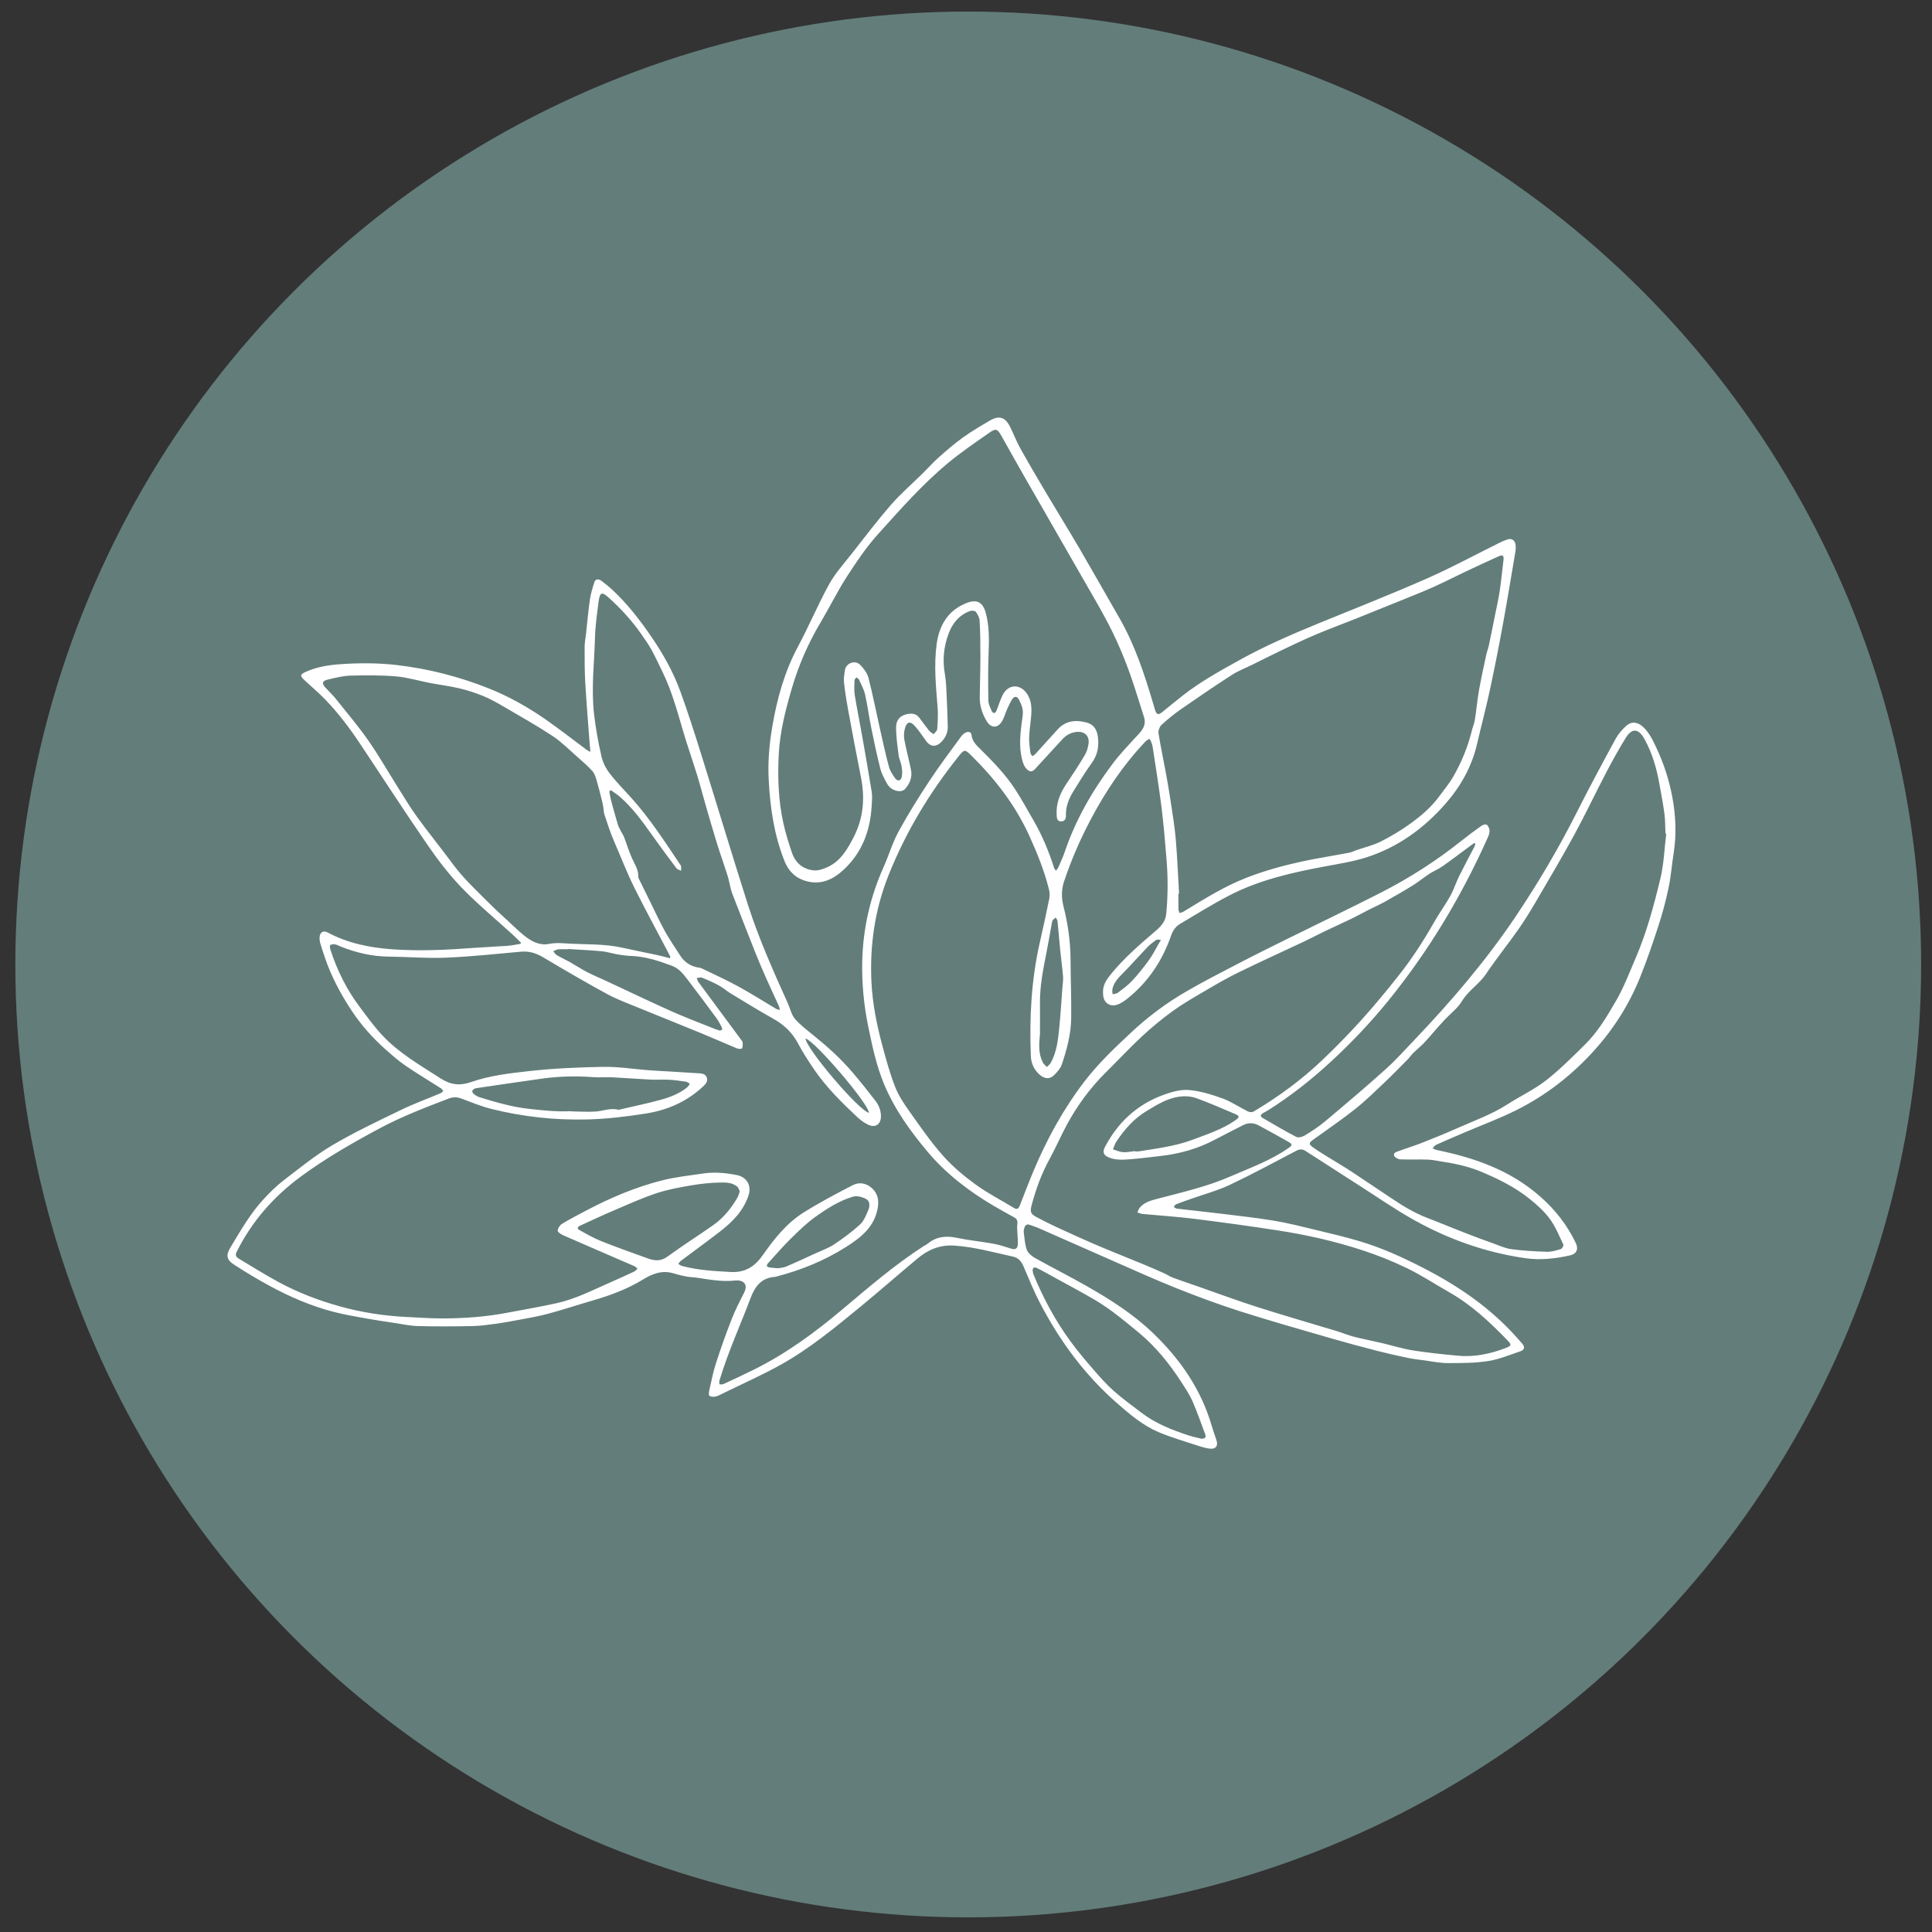
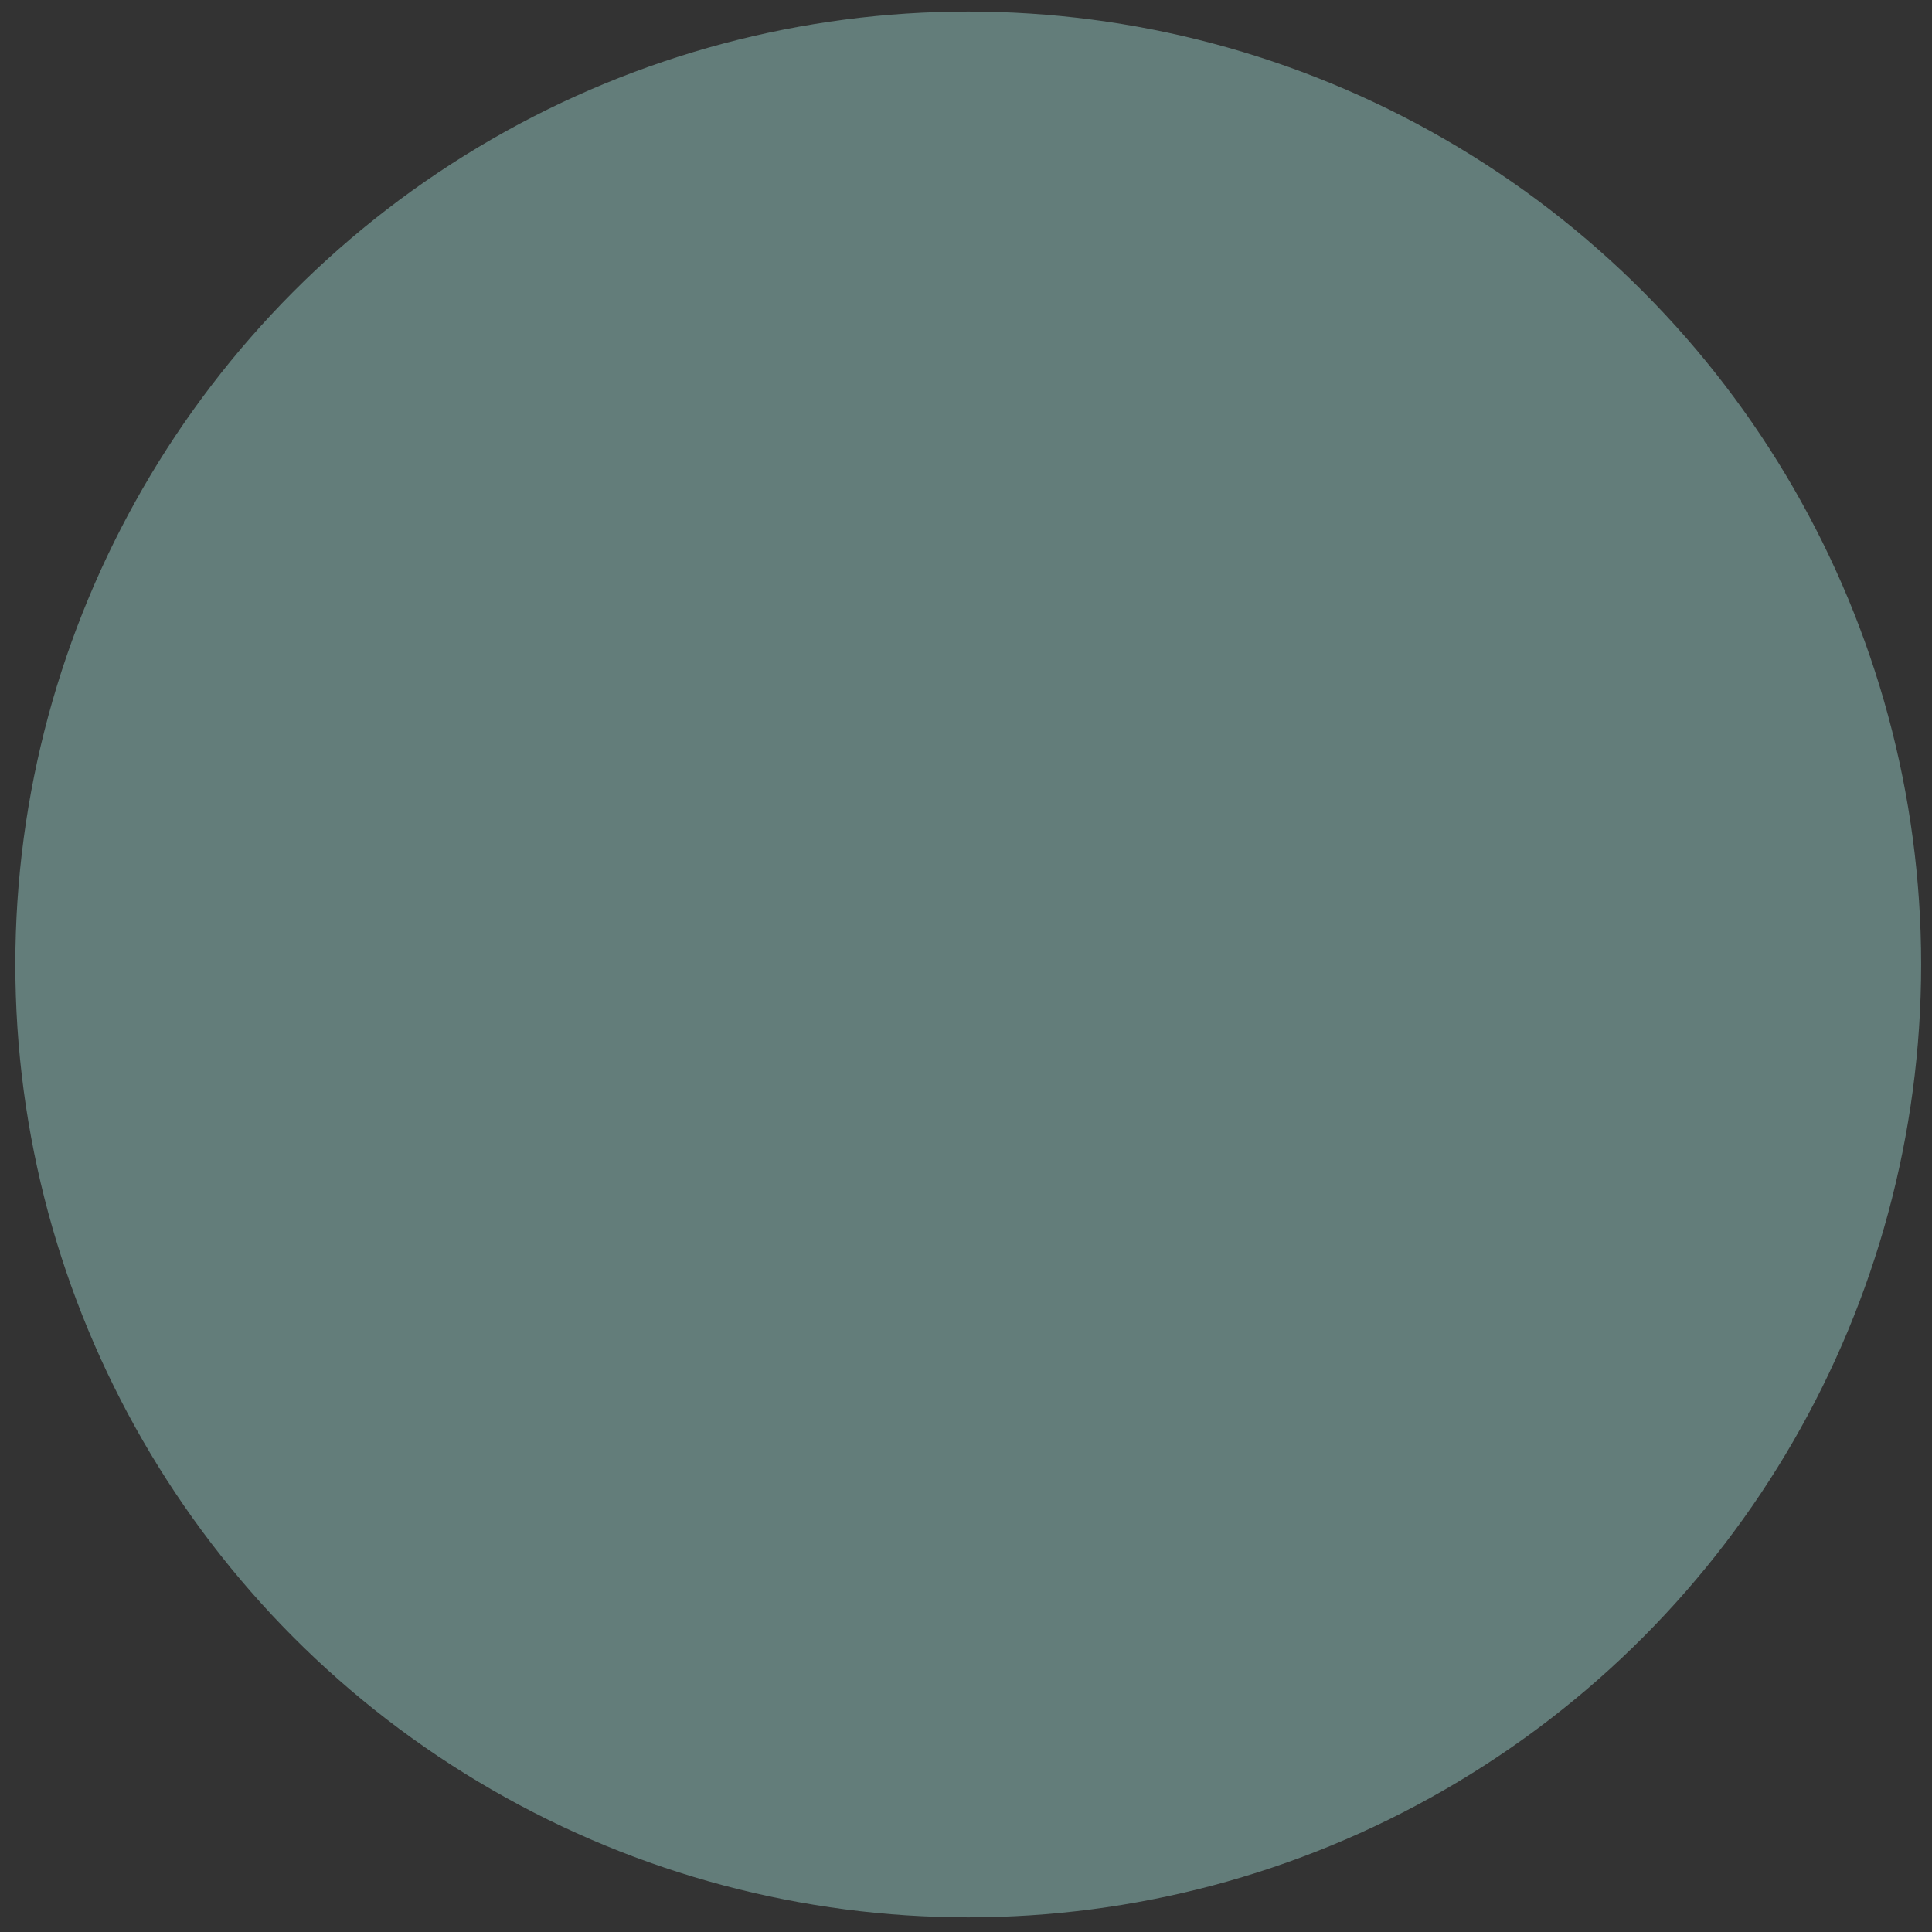
<svg xmlns="http://www.w3.org/2000/svg" id="Layer_6" width="500" height="500" viewBox="0 0 500 500">
  <rect x="0" y="0" width="500" height="500" fill="#333333" stroke="none" />
  <defs>
    <style>.cls-1{fill:#637d7a;}.cls-2{fill:#fff;}</style>
  </defs>
  <circle class="cls-1" cx="250.58" cy="249.6" r="246.61" />
  <g id="_4RMfSl.tif">
-     <path class="cls-2" d="M134.75,243.9c-.69-.68-1.37-1.38-2.09-2.04-4.4-4.02-9.02-7.82-13.15-12.1-3.29-3.41-6.22-7.25-8.91-11.16-5.92-8.59-11.57-17.36-17.36-26.04-2.77-4.16-5.78-8.15-9.27-11.73-1.69-1.73-3.56-3.28-5.32-4.95-1.02-.96-.95-1.34.32-1.93,2.77-1.29,5.74-1.8,8.75-2.03,4.98-.37,9.96-.39,14.95.19,8.25.96,16.22,3.01,23.93,6.09,5.18,2.07,10.02,4.81,14.59,7.98,3.61,2.51,7.07,5.23,10.59,7.84.22.16.48.27,1.02.57-.09-1.02-.16-1.77-.22-2.51-.38-5.09-.81-10.17-1.11-15.26-.18-3.11-.17-6.24-.17-9.35,0-1.15.23-2.29.36-3.44.33-2.95.58-5.92,1.01-8.86.22-1.53.69-3.04,1.16-4.53.25-.79,1.06-.9,1.85-.3.95.72,1.89,1.46,2.76,2.27,3.9,3.62,7.13,7.79,10.13,12.17,3.05,4.45,5.67,9.12,7.51,14.17,1.91,5.25,3.61,10.58,5.28,15.91,4.09,13.05,8.02,26.15,12.17,39.18,2.81,8.81,6.6,17.25,10.39,25.68.59,1.32.9,2.87,1.79,3.93,1.32,1.56,3.02,2.83,4.62,4.13,3.69,2.98,7.22,6.12,10.29,9.74,2.03,2.38,3.99,4.82,5.89,7.3.91,1.19,1.51,2.56,1.48,4.13-.03,2.02-1.42,3-3.28,2.13-1-.47-1.94-1.14-2.75-1.89-4.09-3.82-8.07-7.75-11.25-12.39-1.51-2.21-2.97-4.48-4.23-6.84-1.5-2.81-3.64-4.81-6.4-6.34-3.71-2.07-7.32-4.31-10.96-6.51-1.08-.65-2.03-1.52-3.13-2.11-1.4-.76-2.87-1.4-4.35-1.99-.37-.15-.89.07-1.34.12.15.35.24.74.46,1.03,3.65,4.95,7.31,9.89,10.97,14.83.18.24.42.5.45.76.05.52.09,1.12-.13,1.55-.1.19-.91.19-1.3.03-3.17-1.31-6.29-2.71-9.46-4.01-5.16-2.12-10.36-4.18-15.52-6.3-2.89-1.19-5.86-2.26-8.6-3.74-5.63-3.05-11.15-6.29-16.66-9.56-1.81-1.07-3.6-1.61-5.71-1.42-6.49.59-12.98,1.28-19.49,1.55-4.9.2-9.83-.23-14.74-.28-4.28-.05-8.34-1-12.29-2.56-.52-.21-1.02-.5-1.55-.61-.4-.08-.94-.04-1.24.18-.18.14-.12.76,0,1.11,1.72,5.36,4.19,10.36,7.58,14.87,1.9,2.53,3.75,5.12,5.91,7.42,4.3,4.58,9.73,7.68,14.96,11.06,2.6,1.69,4.98,2.04,7.96,1,4.83-1.69,9.92-2.27,15.01-2.84,6.35-.71,12.69-.97,19.07-1.1,4.11-.08,8.13.6,12.2.9,1.6.12,3.2.18,4.79.28,2.63.16,5.25.32,7.88.49.87.06,1.79.15,2.09,1.17.3,1.01-.34,1.63-1.03,2.28-4.2,3.93-9.28,6.11-14.85,6.98-4.95.77-9.97,1.38-14.98,1.51-8.36.22-16.67-.68-24.8-2.69-2.66-.66-5.23-1.72-7.81-2.69-1.12-.42-2.15-.48-3.25-.06-6.13,2.33-12.26,4.69-18.05,7.79-7.03,3.77-13.95,7.73-20.38,12.48-7.04,5.2-12.66,11.62-16.57,19.49-.44.88-.03,1.35.63,1.74,3.42,2.04,6.8,4.17,10.3,6.06,5,2.7,10.29,4.72,15.77,6.25,5.59,1.55,11.28,2.45,17.07,2.74,3.31.16,6.62.41,9.93.39,5.29-.04,10.57-.4,15.79-1.37,4.46-.84,8.94-1.6,13.37-2.58,4.91-1.09,9.37-3.41,13.94-5.41,2.05-.9,4.08-1.82,6.11-2.77.33-.15.57-.5.85-.76-.28-.22-.52-.51-.84-.65-6.15-2.67-12.32-5.32-18.46-8.01-.55-.24-1.4-.84-1.36-1.2.06-.62.58-1.4,1.13-1.73,2.1-1.27,4.29-2.41,6.47-3.55,6.16-3.24,12.55-5.94,19.29-7.66,3.52-.9,7.17-1.29,10.77-1.82,2.9-.42,5.8-.17,8.67.4,2.65.52,3.91,2.73,3.06,5.29-1.34,4.04-4.21,6.89-7.46,9.4-3.3,2.55-6.68,5-10.02,7.5-.28.21-.47.53-.7.8.33.19.64.46,1,.55,4.09,1.09,8.29,1.31,12.5,1.55,3.8.22,6.31-1.39,8.41-4.4,2.95-4.22,6.19-8.29,10.62-11.05,4.1-2.56,8.39-4.83,12.69-7.04,1.59-.82,3.4-.52,4.82.72,1.58,1.37,1.94,3.15,1.59,5.18-.84,4.9-4.29,7.63-8.15,10.08-5.62,3.58-11.71,6.04-18.14,7.71-.07.02-.14.05-.22.05-3.49.23-5.19,2.3-6.38,5.45-2.69,7.1-5.86,14.03-8.05,21.32-.1.32-.04.69-.06,1.04.35,0,.76.09,1.05-.04,2.74-1.27,5.47-2.54,8.17-3.89,8.25-4.12,15.61-9.54,22.64-15.46,6.78-5.71,13.5-11.51,20.98-16.33.38-.24.79-.43,1.14-.71,2.24-1.81,4.7-2.06,7.47-1.47,3.09.65,6.26.94,9.37,1.51,1.61.29,3.18.8,4.74,1.3,1,.32,1.6-.03,1.68-.98.09-1.02-.07-2.07-.1-3.1-.03-.78-.12-1.57-.01-2.34.11-.79-.14-1.3-.8-1.67-1.82-1.02-3.66-2.01-5.45-3.07-6.33-3.75-12.12-8.17-16.88-13.81-4.53-5.36-8.61-11.04-11.35-17.58-2-4.78-3.05-9.81-4.09-14.84-1.14-5.49-1.68-11.06-1.58-16.66.15-8.63,2.03-16.9,5.56-24.79,1.35-3.02,2.28-6.25,3.86-9.14,2.44-4.47,5.15-8.81,7.96-13.07,2.6-3.95,5.47-7.72,8.25-11.55.31-.43.78-.83,1.27-1.03.6-.25,1.32-.07,1.39.67.15,1.61,1.21,2.61,2.23,3.62,3.29,3.25,6.53,6.57,9.06,10.46,1.71,2.62,3.2,5.37,4.77,8.08,2.25,3.88,3.95,8.01,5.32,12.28.06.19.23.35.47.7.27-.38.52-.64.65-.95.56-1.3,1.17-2.58,1.62-3.92,2.8-8.28,7.11-15.75,12.31-22.7,2.13-2.85,4.66-5.41,7.05-8.05,1.11-1.23,1.68-2.53,1.15-4.17-.76-2.38-1.52-4.76-2.27-7.14-1.85-5.8-4.09-11.44-6.89-16.84-2.01-3.86-4.23-7.62-6.4-11.4-5.2-9.08-10.43-18.15-15.63-27.24-1.94-3.39-3.84-6.81-5.76-10.22-.94-1.67-1.4-1.89-2.97-.79-3.63,2.53-7.31,5.03-10.72,7.85-6.7,5.55-12.45,12.1-18.26,18.55-3.02,3.36-5.58,7.18-8.04,10.99-2.45,3.81-4.45,7.91-6.77,11.8-3.25,5.45-5.75,11.24-7.5,17.29-1.6,5.52-3.04,11.12-3.32,16.96-.29,5.96-.09,11.85,1.2,17.66.58,2.61,1.37,5.18,2.24,7.72.9,2.62,2.87,4.23,5.6,4.51,1.17.12,2.5-.33,3.61-.85,3.34-1.54,5.09-4.55,6.71-7.67,2.56-4.96,3-10.14,1.93-15.54-1.16-5.85-2.27-11.7-3.35-17.57-.43-2.34-.79-4.69-1.05-7.05-.11-1.02.09-2.08.24-3.11.28-1.86,2.63-2.74,3.96-1.39.91.93,1.81,2.12,2.13,3.34,1.14,4.43,2.02,8.92,3.02,13.39.73,3.23,1.43,6.47,2.29,9.66.28,1.04.94,2.03,1.58,2.93.65.91,1.52.74,1.74-.36.18-.88.09-1.85-.06-2.75-.15-.95-.63-1.84-.76-2.79-.3-2.28-.6-4.57-.66-6.86-.07-2.39,1.09-3.58,3.29-3.89,1.13-.16,2.06.11,2.76,1.05.82,1.11,1.63,2.23,2.49,3.3.31.38.78.62,1.18.92.32-.43.89-.84.93-1.29.13-1.84.25-3.71.11-5.55-.44-5.5-1-11.02-.25-16.51.65-4.75,2.86-8.62,7.58-10.54,2.82-1.15,4.38-.34,5.16,2.62.89,3.39.84,6.84.7,10.32-.16,4.09-.13,8.2-.06,12.29.01.89.51,1.77.85,2.64.09.24.39.54.59.55.21,0,.52-.29.62-.52.31-.71.53-1.47.82-2.2.33-.82.61-1.69,1.09-2.43,1.45-2.26,4.1-2.31,5.77-.19,1.48,1.89,1.51,4.06,1.32,6.29-.16,1.82-.45,3.63-.51,5.45-.04,1.29.17,2.59.33,3.88.04.31.32.6.5.89.26-.19.56-.34.78-.57,1.93-2.12,3.84-4.26,5.78-6.38,2.17-2.37,4.91-2.52,7.73-1.69,1.7.5,2.47,1.96,2.68,3.67.3,2.41-.07,4.62-1.56,6.67-1.7,2.35-3.21,4.84-4.75,7.31-1.2,1.92-2.03,3.98-1.97,6.31.02.81-.24,1.54-1.22,1.55-1.02.01-1.12-.73-1.17-1.54-.21-3.05.83-5.69,2.51-8.17,1.65-2.43,3.25-4.91,4.76-7.43.52-.87.83-1.93.97-2.94.29-2.1-1.03-3.31-3.16-3.07-1.44.16-2.62.82-3.59,1.87-2.2,2.38-4.39,4.77-6.58,7.17-.56.61-1.18,1.46-2.02,1.05-.66-.33-1.26-1.14-1.51-1.87-1.18-3.4-.9-6.9-.46-10.39.14-1.15.42-2.32.3-3.44-.11-1.01-.59-2.02-1.09-2.93-.43-.78-1.16-.67-1.62.03-.52.81-.92,1.69-1.32,2.57-.49,1.08-.78,2.28-1.4,3.27-1.12,1.78-2.81,1.69-3.89-.1-1.14-1.89-1.83-3.92-1.81-6.14.04-3.54.17-7.07.17-10.61,0-3.09-.03-6.19-.2-9.27-.04-.8-.51-1.64-.99-2.31-.21-.28-1.03-.36-1.45-.21-2.79.99-4.52,3.07-5.55,5.76-1.3,3.42-1.66,6.91-1.01,10.54.34,1.93.38,3.93.48,5.9.13,2.53.19,5.06.27,7.59.06,1.71-.6,3.11-1.83,4.27-1.27,1.19-2.68,1.07-3.71-.33-.97-1.32-1.86-2.71-2.95-3.93-1.23-1.38-2.08-1.19-2.58.54-.27.93-.34,2-.17,2.94.49,2.63,1.19,5.22,1.73,7.85.38,1.89-.3,3.56-1.55,4.94-1.03,1.14-3.62.44-4.58-1.27-.73-1.29-1.47-2.64-1.83-4.06-.91-3.57-1.66-7.18-2.39-10.79-.56-2.77-.91-5.59-1.54-8.35-.31-1.35-1.02-2.61-1.6-3.89-.1-.22-.43-.34-.65-.5-.17.23-.48.45-.48.68-.03,1.29-.14,2.6.06,3.86.51,3.24,1.18,6.45,1.75,9.68.91,5.13,1.82,10.26,2.64,15.41.19,1.23.06,2.52-.02,3.78-.4,6.33-2.5,11.93-7.23,16.33-2.76,2.57-5.91,4.04-9.78,2.94-2.7-.76-4.49-2.54-5.52-5.12-2.71-6.76-3.73-13.82-4.11-21.06-.25-4.66.15-9.2.93-13.78,1.23-7.24,3.16-14.21,6.66-20.74,2.83-5.28,5.15-10.84,8.04-16.09,1.57-2.84,3.81-5.32,5.83-7.89,3.36-4.28,6.65-8.62,10.22-12.72,2.54-2.91,5.5-5.45,8.25-8.17,1.35-1.33,2.61-2.77,4.03-4.03,2.03-1.8,4.09-3.59,6.29-5.17,2.23-1.61,4.62-3,7-4.4,2.37-1.39,3.95-.89,5.2,1.58.92,1.83,1.64,3.77,2.63,5.55,2.12,3.81,4.33,7.56,6.55,11.31,2.89,4.87,5.88,9.68,8.74,14.57,3.53,6.05,6.98,12.14,10.46,18.22,4,6.98,6.46,14.56,8.73,22.21.14.46.27.93.41,1.39.39,1.29.84,1.45,1.87.62,1.77-1.42,3.52-2.88,5.31-4.28,4.56-3.58,9.62-6.37,14.67-9.17,6.63-3.68,13.57-6.68,20.57-9.55,9.34-3.82,18.75-7.52,27.99-11.59,6.34-2.79,12.44-6.11,18.65-9.18.7-.35,1.42-.68,2.16-.92,1.08-.35,1.95.22,2.09,1.36.07.59.07,1.2-.03,1.78-1.09,6.43-2.14,12.86-3.32,19.27-1.04,5.68-2.16,11.34-3.38,16.98-.97,4.5-2.17,8.95-3.2,13.44-1.37,5.95-4.28,11.13-8.26,15.65-5.56,6.32-12.23,11.17-20.3,13.77-3.42,1.1-7.02,1.67-10.57,2.33-8.64,1.6-17.19,3.51-25.05,7.58-4.33,2.24-8.48,4.83-12.68,7.32-1.13.67-1.89,1.71-2.34,3.02-2.29,6.59-6.03,12.2-11.56,16.53-.52.41-1.09.79-1.69,1.09-1.05.52-2.18.73-3.2.02-1.05-.73-1.19-1.9-1.18-3.1.01-1.66.78-2.94,1.79-4.21,3.49-4.37,7.7-7.98,11.92-11.59,1.36-1.16,2.47-2.45,2.64-4.25.22-2.25.34-4.51.36-6.77.02-2.38-.06-4.77-.25-7.14-.37-4.57-.75-9.13-1.31-13.68-.64-5.13-1.48-10.24-2.25-15.36-.07-.44-.15-.89-.3-1.31-.14-.4-.38-.77-.58-1.15-.35.24-.75.42-1.04.72-5.7,6.02-10.28,12.83-14.15,20.15-2.74,5.18-5.07,10.54-6.92,16.1-.72,2.14-.68,4.29-.12,6.49,1.13,4.49,1.79,9.06,1.81,13.71.02,5.1.24,10.2.16,15.3-.06,4.05-1.13,7.97-2.41,11.79-.37,1.1-1.27,2.1-2.14,2.92-.99.94-2.3.83-3.37-.03-1.61-1.29-2.44-3.03-2.52-5.04-.38-9.87.11-19.67,2.31-29.34.86-3.77,1.69-7.56,2.46-11.35.16-.77.11-1.65-.08-2.42-1.18-4.79-3.03-9.35-5.06-13.83-3.56-7.85-8.72-14.55-14.79-20.58-1.97-1.95-1.99-1.96-3.68.15-7.44,9.32-13.53,19.44-17.96,30.52-3.55,8.89-4.91,18.15-4.45,27.71.27,5.7,1.42,11.23,2.89,16.7.95,3.52,1.91,7.05,3.24,10.43.89,2.26,2.28,4.36,3.7,6.35,2.78,3.91,5.52,7.9,8.7,11.48,2.47,2.79,5.4,5.24,8.43,7.44,3.12,2.27,6.6,4.04,9.91,6.06.94.57,1.26.05,1.55-.69,1.16-2.94,2.28-5.91,3.5-8.83,3.46-8.24,7.73-16.04,13.17-23.16,3.59-4.69,7.86-8.74,12.17-12.77,4.35-4.07,9.1-7.6,14.24-10.58,4.35-2.52,8.82-4.82,13.29-7.14,4.36-2.27,8.77-4.45,13.18-6.63,7.98-3.95,16.02-7.79,23.95-11.84,7.38-3.77,14.34-8.24,20.83-13.42,1.66-1.32,3.37-2.59,5.1-3.82.37-.26,1.13-.49,1.38-.3.4.3.7.96.73,1.48.04.6-.18,1.25-.44,1.82-6.79,15.18-15.27,29.34-25.76,42.26-4.61,5.68-9.65,10.98-15.03,15.93-4.96,4.57-10.27,8.75-15.99,12.36-.47.3-.98.54-1.46.83-.6.36-.71.82-.07,1.19,2.9,1.69,5.79,3.4,8.76,4.94.53.27,1.58-.02,2.18-.38,1.8-1.11,3.6-2.26,5.21-3.62,5.28-4.43,10.55-8.88,15.67-13.49,2.77-2.49,5.26-5.28,7.83-7.98,9.36-9.84,18.17-20.15,25.76-31.43,5.87-8.72,11.21-17.76,15.95-27.16,3.22-6.39,6.61-12.69,10.02-18.97.68-1.25,1.68-2.39,2.74-3.35,1.36-1.24,2.94-1.04,4.31.21,1.68,1.53,2.59,3.53,3.53,5.52,1.96,4.17,3.35,8.54,4.16,13.05.84,4.71,1.04,9.46.27,14.22-.47,2.93-.68,5.92-1.29,8.82-.67,3.24-1.52,6.45-2.54,9.6-1.49,4.6-3.05,9.2-4.86,13.68-2.8,6.93-6.72,13.17-11.74,18.76-5.8,6.46-12.52,11.71-20.26,15.58-4.36,2.18-8.96,3.87-13.44,5.79-2.47,1.05-4.93,2.11-7.38,3.21-.35.16-.58.59-.86.89.35.15.69.36,1.06.43,9.8,2,19.03,5.24,26.71,11.98,3.89,3.41,7.03,7.38,9.27,12.06.77,1.6.25,2.85-1.48,3.23-3.83.85-7.65,1.3-11.62.72-10.24-1.48-19.81-4.88-28.78-9.89-4.87-2.72-9.47-5.93-14.19-8.94-4.62-2.95-9.22-5.91-13.82-8.89-.85-.55-1.53-.55-2.46-.06-5.7,3-11.38,6.06-17.2,8.82-3.12,1.47-6.5,2.37-9.77,3.53-1.37.49-2.75.95-4.1,1.48-.26.1-.41.45-.62.68.27.16.52.42.8.45,3.32.4,6.65.74,9.97,1.14,5.02.62,10.05,1.14,15.04,1.96,3.77.62,7.49,1.58,11.22,2.48,3.69.88,7.38,1.76,11.02,2.84,5.48,1.62,10.68,3.96,15.78,6.54,8.77,4.45,16.89,9.79,23.67,17,.92.98,1.82,1.97,2.69,2.99.72.84.62,1.59-.4,1.94-2.78.95-5.54,2.11-8.41,2.56-3.43.53-6.97.53-10.46.53-2.02,0-4.04-.44-6.06-.71-1.4-.18-2.81-.33-4.19-.62-2.65-.55-5.29-1.14-7.91-1.81-4.11-1.06-8.21-2.16-12.28-3.34-7.83-2.27-15.68-4.49-23.44-6.97-5.53-1.77-10.99-3.8-16.38-5.95-5.54-2.21-10.97-4.68-16.43-7.07-6.42-2.81-12.82-5.66-19.23-8.48-.71-.31-1.47-.53-2.2-.81-.77-.29-1.23,0-1.45.74-.1.35-.22.74-.17,1.09.21,1.54.27,3.15.79,4.59.31.86,1.26,1.65,2.11,2.13,4.39,2.45,8.89,4.72,13.26,7.2,6.13,3.48,12.08,7.25,17.21,12.16,7.1,6.79,12.54,14.63,15.31,24.17.35,1.22.79,2.41,1.19,3.61.51,1.53-.19,2.42-1.81,2.2-.92-.13-1.83-.37-2.71-.66-3.49-1.16-7.05-2.17-10.44-3.6-4.05-1.71-7.42-4.57-10.7-7.44-8.39-7.32-14.88-16.14-20-25.97-1.6-3.06-2.89-6.28-4.25-9.46-.54-1.26-1.31-2.23-2.63-2.53-5.07-1.12-10.08-2.53-15.31-2.88-3.74-.25-6.8,1.07-9.53,3.36-4.95,4.13-9.79,8.38-14.76,12.47-6.62,5.44-13.25,10.92-20.77,15.09-4.72,2.61-9.67,4.81-14.51,7.19-.7.34-1.4.76-2.14.94-.52.13-1.28.11-1.65-.19-.26-.2-.13-1.03-.01-1.53.53-2.32.98-4.67,1.71-6.92,1.24-3.82,2.58-7.6,4.04-11.34.92-2.35,2.08-4.62,3.23-6.88,1.22-2.4-.47-3.36-2.31-3.15-3.4.39-6.67-.26-9.98-.74-.88-.13-1.79-.13-2.66-.3-1.09-.2-2.18-.46-3.23-.79-2.94-.94-5.53.06-7.94,1.54-4.08,2.51-8.5,4.13-13.06,5.46-3.89,1.13-7.75,2.41-11.66,3.46-2.61.7-5.3,1.13-7.96,1.64-1.86.36-3.72.69-5.6.94-1.95.26-3.91.54-5.87.58-4.7.09-9.4.12-14.09,0-2.02-.05-4.04-.5-6.05-.8-2.46-.37-4.92-.73-7.36-1.17-2.85-.52-5.71-.99-8.5-1.72-5.72-1.49-11.14-3.81-16.32-6.61-3.24-1.75-6.41-3.64-9.49-5.66-1.91-1.24-2.03-2.43-.85-4.39,2.64-4.37,5.16-8.83,8.67-12.59,1.57-1.68,3.22-3.34,5.04-4.73,4.14-3.17,8.2-6.5,12.67-9.14,5.73-3.38,11.78-6.23,17.78-9.14,3.31-1.61,6.8-2.86,10.19-4.3.28-.12.49-.38.74-.58-.21-.24-.37-.55-.63-.71-3.07-1.97-6.21-3.84-9.22-5.9-1.84-1.26-3.52-2.76-5.19-4.24-3.29-2.93-6.23-6.24-8.65-9.9-2.83-4.28-5.27-8.82-6.93-13.72-.42-1.24-.85-2.47-1.21-3.72-.15-.53-.22-1.1-.18-1.65.08-1.28.97-1.79,2.09-1.19,5.24,2.8,10.9,3.93,16.75,4.35,7,.5,13.99.17,20.97-.36,2.93-.22,5.87-.32,8.81-.54,1.13-.08,2.24-.34,3.36-.52.05-.13.1-.25.15-.38ZM381.81,218.38c-.08-.08-.15-.15-.23-.23-.28.2-.57.39-.85.6-2.48,1.83-4.94,3.7-7.46,5.48-1.05.74-2.28,1.21-3.36,1.92-1.46.95-2.81,2.08-4.29,3-2.37,1.47-4.79,2.86-7.22,4.22-1.33.74-2.73,1.35-4.09,2.04-1.48.75-2.93,1.57-4.42,2.29-2.37,1.15-4.77,2.22-7.14,3.36-1.77.85-3.51,1.78-5.29,2.62-5.66,2.67-11.36,5.25-16.98,8-3.07,1.5-6.03,3.24-8.98,4.97-2.73,1.6-5.48,3.18-8.03,5.03-2.77,2.01-5.43,4.2-7.93,6.53-3.19,2.96-6.15,6.16-9.25,9.22-4.12,4.06-7.5,8.67-10.24,13.74-1.55,2.88-2.84,5.9-4.42,8.77-2.08,3.77-3.51,7.76-4.63,11.89-.5,1.86-.29,2.34,1.41,3.24,1.64.87,3.31,1.71,4.99,2.49,3.48,1.6,6.97,3.2,10.5,4.71,4.04,1.72,8.13,3.33,12.18,5,1.68.7,3.35,1.43,5.02,2.17.84.38,1.62.91,2.49,1.24,2.15.8,4.32,1.51,6.49,2.27,5.13,1.79,10.22,3.69,15.4,5.34,6.77,2.16,13.61,4.12,20.41,6.18,1.49.45,2.94,1.08,4.44,1.46,2.41.62,4.87,1.08,7.29,1.65,2.68.63,5.31,1.47,8.02,1.9,3.82.61,7.68,1,11.53,1.37,4.38.42,8.59-.46,12.66-2.05,1.34-.52,1.37-.83.35-1.88-4.57-4.71-9.33-9.2-15.09-12.47-3.62-2.06-7.12-4.37-10.86-6.19-3.74-1.82-7.63-3.39-11.59-4.68-7.09-2.32-14.36-3.98-21.74-5.12-7.24-1.12-14.5-2.12-21.77-3.03-4.47-.56-8.97-.84-13.46-1.26-.44-.04-.87-.26-1.31-.4.2-.41.33-.89.61-1.23,1.22-1.47,3.02-1.89,4.73-2.34,6.3-1.66,12.67-3.1,18.68-5.72,5.15-2.24,10.47-4.13,15.12-7.4.97-.68,1.02-.96-.03-1.56-2.55-1.46-5.14-2.87-7.73-4.27-1.33-.71-2.69-.76-4.06-.04-2.38,1.24-4.79,2.41-7.16,3.68-4.43,2.37-9.16,3.71-14.13,4.27-2.62.3-5.24.64-7.87.85-1.85.14-3.72.28-5.52-.45-1.39-.56-1.74-1.38-1.05-2.7,3.33-6.37,8.29-10.98,15.05-13.47,2.1-.77,4.44-1.47,6.6-1.3,2.95.24,5.91,1.14,8.72,2.16,2.32.84,4.42,2.29,6.66,3.4.39.19,1.06.24,1.41.04,6.46-3.83,12.5-8.26,17.93-13.45,3.49-3.33,6.88-6.8,10.11-10.39,3.34-3.7,6.52-7.56,9.61-11.48,3.4-4.3,6.37-8.89,9.08-13.67,1.31-2.32,2.91-4.49,4.21-6.82.91-1.64,1.47-3.47,2.3-5.15,1.29-2.6,2.67-5.16,4.01-7.73.09-.18.11-.41.16-.61ZM305.12,231.26c-.05,0-.1,0-.15,0,0,1.34-.02,2.68.01,4.02,0,.34.18.67.28,1.01.34-.11.71-.17,1.01-.35,5.34-3.25,10.61-6.59,16.49-8.85,4.61-1.78,9.35-3.09,14.16-4.13,4.07-.88,8.2-1.51,12.3-2.29.6-.11,1.17-.42,1.76-.63,2.16-.75,4.44-1.28,6.46-2.3,2.74-1.39,5.4-3,7.87-4.81,2.63-1.93,5.13-4.08,7.09-6.75,1.26-1.71,2.64-3.35,3.69-5.17,2.16-3.75,3.8-7.74,4.83-11.96.23-.94.63-1.84.78-2.78.39-2.49.6-5.02,1.04-7.5.55-3.13,1.25-6.24,1.91-9.35.17-.79.49-1.56.66-2.35.56-2.65,1.09-5.31,1.62-7.97.41-2.03.88-4.06,1.19-6.11.4-2.67.65-5.36.98-8.04.15-1.17-.19-1.47-1.28-.97-2.88,1.3-5.74,2.63-8.59,3.98-2.82,1.34-5.6,2.77-8.45,4.04-2.71,1.21-5.48,2.29-8.23,3.41-3.89,1.58-7.77,3.15-11.67,4.71-3.48,1.39-7,2.68-10.45,4.14-3.02,1.28-5.97,2.7-8.93,4.11-2.45,1.17-4.87,2.41-7.31,3.61-1.8.89-3.71,1.61-5.39,2.69-4.44,2.86-8.81,5.84-13.15,8.86-1.77,1.23-3.45,2.6-5.03,4.05-.51.47-.9,1.48-.8,2.16.5,3.27,1.21,6.5,1.81,9.76.47,2.59.93,5.19,1.32,7.79.49,3.27,1.05,6.54,1.33,9.84.4,4.71.59,9.43.86,14.15ZM431.25,215.76c-.08-.01-.15-.03-.23-.04-.08-1.71-.04-3.44-.27-5.13-.35-2.65-.87-5.28-1.34-7.91-.7-3.95-1.84-7.77-3.75-11.29-1.59-2.93-3.3-3.09-4.99-.32-1.79,2.92-3.46,5.92-5.04,8.96-2.76,5.28-5.3,10.68-8.15,15.91-3.22,5.91-6.66,11.71-10.06,17.53-1.41,2.4-2.87,4.78-4.47,7.06-2.74,3.9-5.74,7.62-8.4,11.57-1.78,2.64-4.58,4.28-6.24,7.05-1.07,1.78-2.87,3.11-4.32,4.65-.86.91-1.69,1.86-2.52,2.79-.99,1.11-1.93,2.27-2.96,3.34-.89.93-1.9,1.74-2.82,2.65-.5.49-.89,1.1-1.39,1.6-1.98,2.01-3.95,4.03-6,5.97-2.48,2.34-4.91,4.76-7.58,6.87-3.53,2.79-7.27,5.33-10.92,7.97-1.07.77-1.12,1.13-.04,1.91,1.29.93,2.66,1.76,4.02,2.6,1.99,1.24,4.02,2.41,5.98,3.7,4.1,2.7,8.15,5.49,12.27,8.17,1.58,1.03,3.25,1.96,4.95,2.79,1.57.76,3.23,1.34,4.85,1.99,2.72,1.09,5.44,2.19,8.17,3.25,2.11.82,4.23,1.6,6.35,2.35,1.57.56,3.13,1.31,4.76,1.53,3.06.41,6.15.58,9.24.68,1.19.04,2.42-.35,3.59-.7.32-.1.77-.9.66-1.14-1.08-2.27-2.03-4.66-3.5-6.66-1.43-1.95-3.31-3.64-5.21-5.17-3.67-2.96-7.89-5.06-12.2-6.9-3.18-1.36-6.55-2.17-9.98-2.68-1.36-.2-2.71-.54-4.07-.6-2.41-.1-4.83.03-7.24-.07-.55-.02-1.36-.44-1.57-.89-.36-.8.55-1.03,1.09-1.23,2.02-.75,4.09-1.37,6.09-2.16,3.05-1.2,6.08-2.43,9.07-3.76,4.41-1.96,8.98-3.58,13.08-6.22,3.27-2.11,6.87-3.78,9.93-6.16,3.6-2.8,6.84-6.08,10.1-9.29,3.35-3.29,5.74-7.35,8.06-11.36,2-3.46,3.44-7.25,5.02-10.94,2.87-6.66,4.75-13.65,6.44-20.67.91-3.77,1.03-7.72,1.51-11.6ZM173.4,247.98c.05-.26.09-.35.07-.4-.17-.37-.36-.73-.55-1.09-2.9-5.53-5.89-11.02-8.68-16.61-1.99-3.99-3.58-8.18-5.37-12.27-.96-2.2-1.67-4.51-2.44-6.79-.19-.55-.17-1.17-.27-1.76-.1-.58-.2-1.16-.34-1.73-.45-1.8-.89-3.6-1.42-5.38-.25-.85-.54-1.8-1.11-2.43-1.25-1.36-2.67-2.58-4.06-3.8-2.04-1.79-3.98-3.77-6.23-5.25-4.06-2.67-8.31-5.07-12.51-7.52-1.73-1.01-3.49-2.01-5.34-2.78-2.01-.83-4.11-1.52-6.23-2.02-2.52-.6-5.12-.91-7.67-1.4-2.92-.56-5.8-1.45-8.74-1.7-3.9-.33-7.84-.3-11.76-.2-1.95.05-3.9.54-5.81,1-1.62.38-1.74,1.01-.62,2.21.89.95,1.84,1.85,2.65,2.87,2.83,3.54,5.76,7.01,8.36,10.72,2.66,3.8,4.96,7.86,7.44,11.79,1.7,2.7,3.33,5.45,5.2,8.03,2.97,4.09,6.18,8.02,9.18,12.09,2.8,3.8,6.24,6.99,9.56,10.3,1.58,1.58,3.24,3.08,4.88,4.59,1.39,1.29,2.74,2.63,4.23,3.8,1.82,1.43,3.9,2.52,6.29,2.03,1.58-.32,3.07-.21,4.64-.11,4.82.3,9.68.04,14.44,1.12,2.93.66,5.89,1.23,8.83,1.86,1.13.24,2.24.56,3.37.84ZM201.85,261.39c-.14-.52-.18-.81-.29-1.06-1.11-2.43-2.25-4.85-3.33-7.29-.99-2.23-1.95-4.48-2.85-6.75-1.95-4.91-3.86-9.84-5.77-14.76-.17-.45-.33-.91-.45-1.38-.32-1.25-.54-2.52-.93-3.74-.85-2.69-1.82-5.35-2.65-8.04-1.04-3.33-2-6.69-2.97-10.04-.74-2.54-1.38-5.1-2.16-7.62-1.18-3.83-2.52-7.61-3.65-11.46-1.53-5.17-2.92-10.38-5.29-15.25-.96-1.97-1.88-3.96-2.93-5.88-.75-1.36-1.66-2.64-2.55-3.92-2.45-3.54-5.35-6.69-8.54-9.57-1.72-1.55-2.25-1.36-2.56,1-.4,3.06-.85,6.13-.94,9.2-.18,6.71-1.03,13.44-.23,20.15.43,3.61,1.08,7.2,1.89,10.75.35,1.55,1.13,3.12,2.1,4.38,1.69,2.21,3.67,4.21,5.54,6.28,4.89,5.41,8.83,11.53,12.87,17.56.23.34.08.93.11,1.4-.41-.21-.97-.32-1.22-.66-2.13-2.83-4.23-5.67-6.28-8.55-2.52-3.55-5.06-7.09-8.38-9.97-.72-.62-1.54-1.12-2.31-1.68-.13.1-.26.21-.39.31.13.71.21,1.43.39,2.12.57,2.15,1.17,4.29,1.8,6.43.19.63.53,1.22.83,1.81.25.49.59.94.79,1.45.7,1.84,1.26,3.73,2.07,5.52.71,1.56,1.69,2.99,1.62,4.81-.01.27.18.56.31.82.95,1.93,1.9,3.86,2.85,5.79,1.25,2.52,2.41,5.08,3.77,7.53,1.17,2.11,2.57,4.1,3.86,6.14,1.02,1.62,2.45,2.68,4.33,3.1.44.1.91.11,1.3.3,3.17,1.53,6.38,2.99,9.47,4.68,3.33,1.82,6.54,3.86,9.8,5.8.21.12.47.15.99.29ZM310.93,372.35c.83-.04,1.31-.28.99-1.11-1.08-2.88-2.08-5.81-3.31-8.63-.76-1.72-1.84-3.31-2.86-4.9-3.08-4.77-6.62-9.16-11.01-12.81-2.23-1.85-4.47-3.69-6.79-5.42-1.69-1.26-3.47-2.42-5.3-3.48-3.25-1.88-6.57-3.64-9.87-5.45-1.47-.81-2.92-1.65-4.42-2.38-.8-.39-1.21,0-1.09.87.04.29.12.59.23.86,2.52,6.12,5.65,11.92,9.56,17.26,1.88,2.58,3.96,5.02,6.05,7.43,1.62,1.87,3.28,3.74,5.13,5.38,2.26,2,4.72,3.78,7.12,5.61,3.66,2.8,7.88,4.48,12.21,5.89,1.13.37,2.3.6,3.35.87ZM191.45,308.31c-.22-.43-.34-.95-.66-1.22-1.31-1.08-2.99-1.09-4.52-1.05-2.48.05-4.98.32-7.43.74-3,.52-6.03,1.06-8.9,2.01-3.66,1.22-7.2,2.81-10.75,4.33-3.05,1.3-6.05,2.7-9.06,4.08-.55.25-.93.73-.18,1.14,1.82,1,3.63,2.06,5.56,2.83,4.04,1.61,8.14,3.07,12.23,4.54,1.73.62,3.32.73,5.03-.52,3.84-2.82,7.89-5.36,11.78-8.1,2.66-1.87,4.68-4.35,6.3-7.15.27-.47.39-1.02.61-1.63ZM160.04,287.2c.05,0,.17,0,.27-.03,3.61-.85,7.25-1.6,10.82-2.58,2.39-.66,4.73-1.58,6.7-3.18.29-.24.48-.6.71-.91-.33-.19-.64-.5-.99-.56-1.5-.22-3-.43-4.51-.51-1.56-.08-3.12.05-4.68-.03-3.26-.16-6.52-.43-9.78-.59-1.7-.08-3.42.08-5.12-.05-4.43-.33-8.84-.22-13.23.39-5.6.78-11.19,1.62-16.78,2.44-.18.03-.37.05-.54.12-.78.3-.92.9-.27,1.43.45.37.99.68,1.55.85,4.19,1.29,8.39,2.51,12.79,2.99,3.53.39,7.05.77,10.61.6.22-.01.44.06.67.06,1.98.02,3.98.16,5.95.02,1.93-.14,3.8-1,5.84-.45ZM146.88,245.61s0,.04,0,.06c-.82,0-1.65-.06-2.46.02-.43.04-.83.33-1.25.5.31.34.56.78.93,1,1.12.66,2.31,1.2,3.45,1.83,1.49.84,2.91,1.79,4.42,2.57,1.51.79,3.1,1.43,4.64,2.15,3.5,1.63,6.98,3.29,10.48,4.91,2.79,1.29,5.58,2.61,8.41,3.81,2.98,1.27,6,2.43,9,3.63.55.22,1.11.44,1.68.59.21.05.52-.05.68-.2.09-.08.03-.43-.06-.6-.42-.79-.8-1.61-1.33-2.32-2.45-3.33-4.93-6.64-7.44-9.93-1.13-1.47-2.24-2.97-4.1-3.67-3.46-1.3-6.93-2.44-10.67-2.57-1.13-.04-2.26-.19-3.38-.38-1.38-.23-2.72-.69-4.1-.82-2.96-.28-5.94-.41-8.91-.6ZM293.74,297.88s0,.06,0,.1c.3,0,.6.04.89,0,4.77-.75,9.61-1.35,14.14-3.06,3.74-1.41,7.59-2.66,10.93-4.98,1.1-.77,1.17-1.11-.03-1.63-3.24-1.4-6.5-2.78-9.8-4.02-2.51-.95-5.12-.64-7.54.27-1.96.74-3.79,1.88-5.6,2.97-3.25,1.95-5.7,4.75-7.79,7.87-.41.61-.61,1.36-.91,2.05.86.26,1.72.67,2.6.73,1.02.07,2.06-.17,3.1-.28ZM201.16,328.23c.62-.11,1.49-.1,2.22-.41,2.62-1.11,5.2-2.32,7.78-3.51,1.58-.72,3.26-1.3,4.69-2.25,2.34-1.56,4.63-3.24,6.7-5.14,1.01-.92,1.58-2.38,2.14-3.69.42-.96.52-2.31-.45-2.87-.98-.56-2.43-.98-3.44-.68-3.59,1.05-6.76,3.09-9.78,5.24-2.31,1.65-4.37,3.68-6.41,5.69-2.04,2.01-3.9,4.18-5.83,6.3-.18.2-.38.56-.32.75.06.19.46.32.72.36.59.1,1.18.12,1.97.19ZM269.13,267.75c-.24,2.45-.42,4.93.75,7.21.23.45.69.79,1.04,1.18.34-.36.79-.66,1.02-1.08,1.52-2.77,1.87-5.84,2.18-8.9.36-3.58.57-7.17.84-10.75.07-.89.24-1.78.16-2.66-.19-2.29-.51-4.57-.74-6.86-.25-2.51-.44-5.03-.7-7.55-.03-.3-.3-.58-.47-.88-.26.23-.56.43-.77.7-.13.16-.16.41-.2.63-.48,2.59-.91,5.19-1.42,7.77-.86,4.32-1.72,8.63-1.68,13.07.03,2.7,0,5.4,0,8.11ZM300.47,243.25c-.55-.02-.99-.17-1.22-.01-.82.58-1.63,1.19-2.32,1.91-2.06,2.14-4.01,4.38-6.1,6.49-1.25,1.26-2.49,2.47-2.92,4.25-.11.45,0,.95.02,1.42.46-.12,1.02-.12,1.37-.39,1.27-.97,2.59-1.91,3.67-3.07,1.58-1.7,3.04-3.53,4.4-5.41.97-1.34,1.71-2.86,2.55-4.3.11-.19.23-.38.54-.89ZM224.89,288.01c-.14-2.45-14.09-18.72-16.42-19.24.23,2.7,13.71,18.56,16.42,19.24Z" />
-   </g>
+     </g>
</svg>